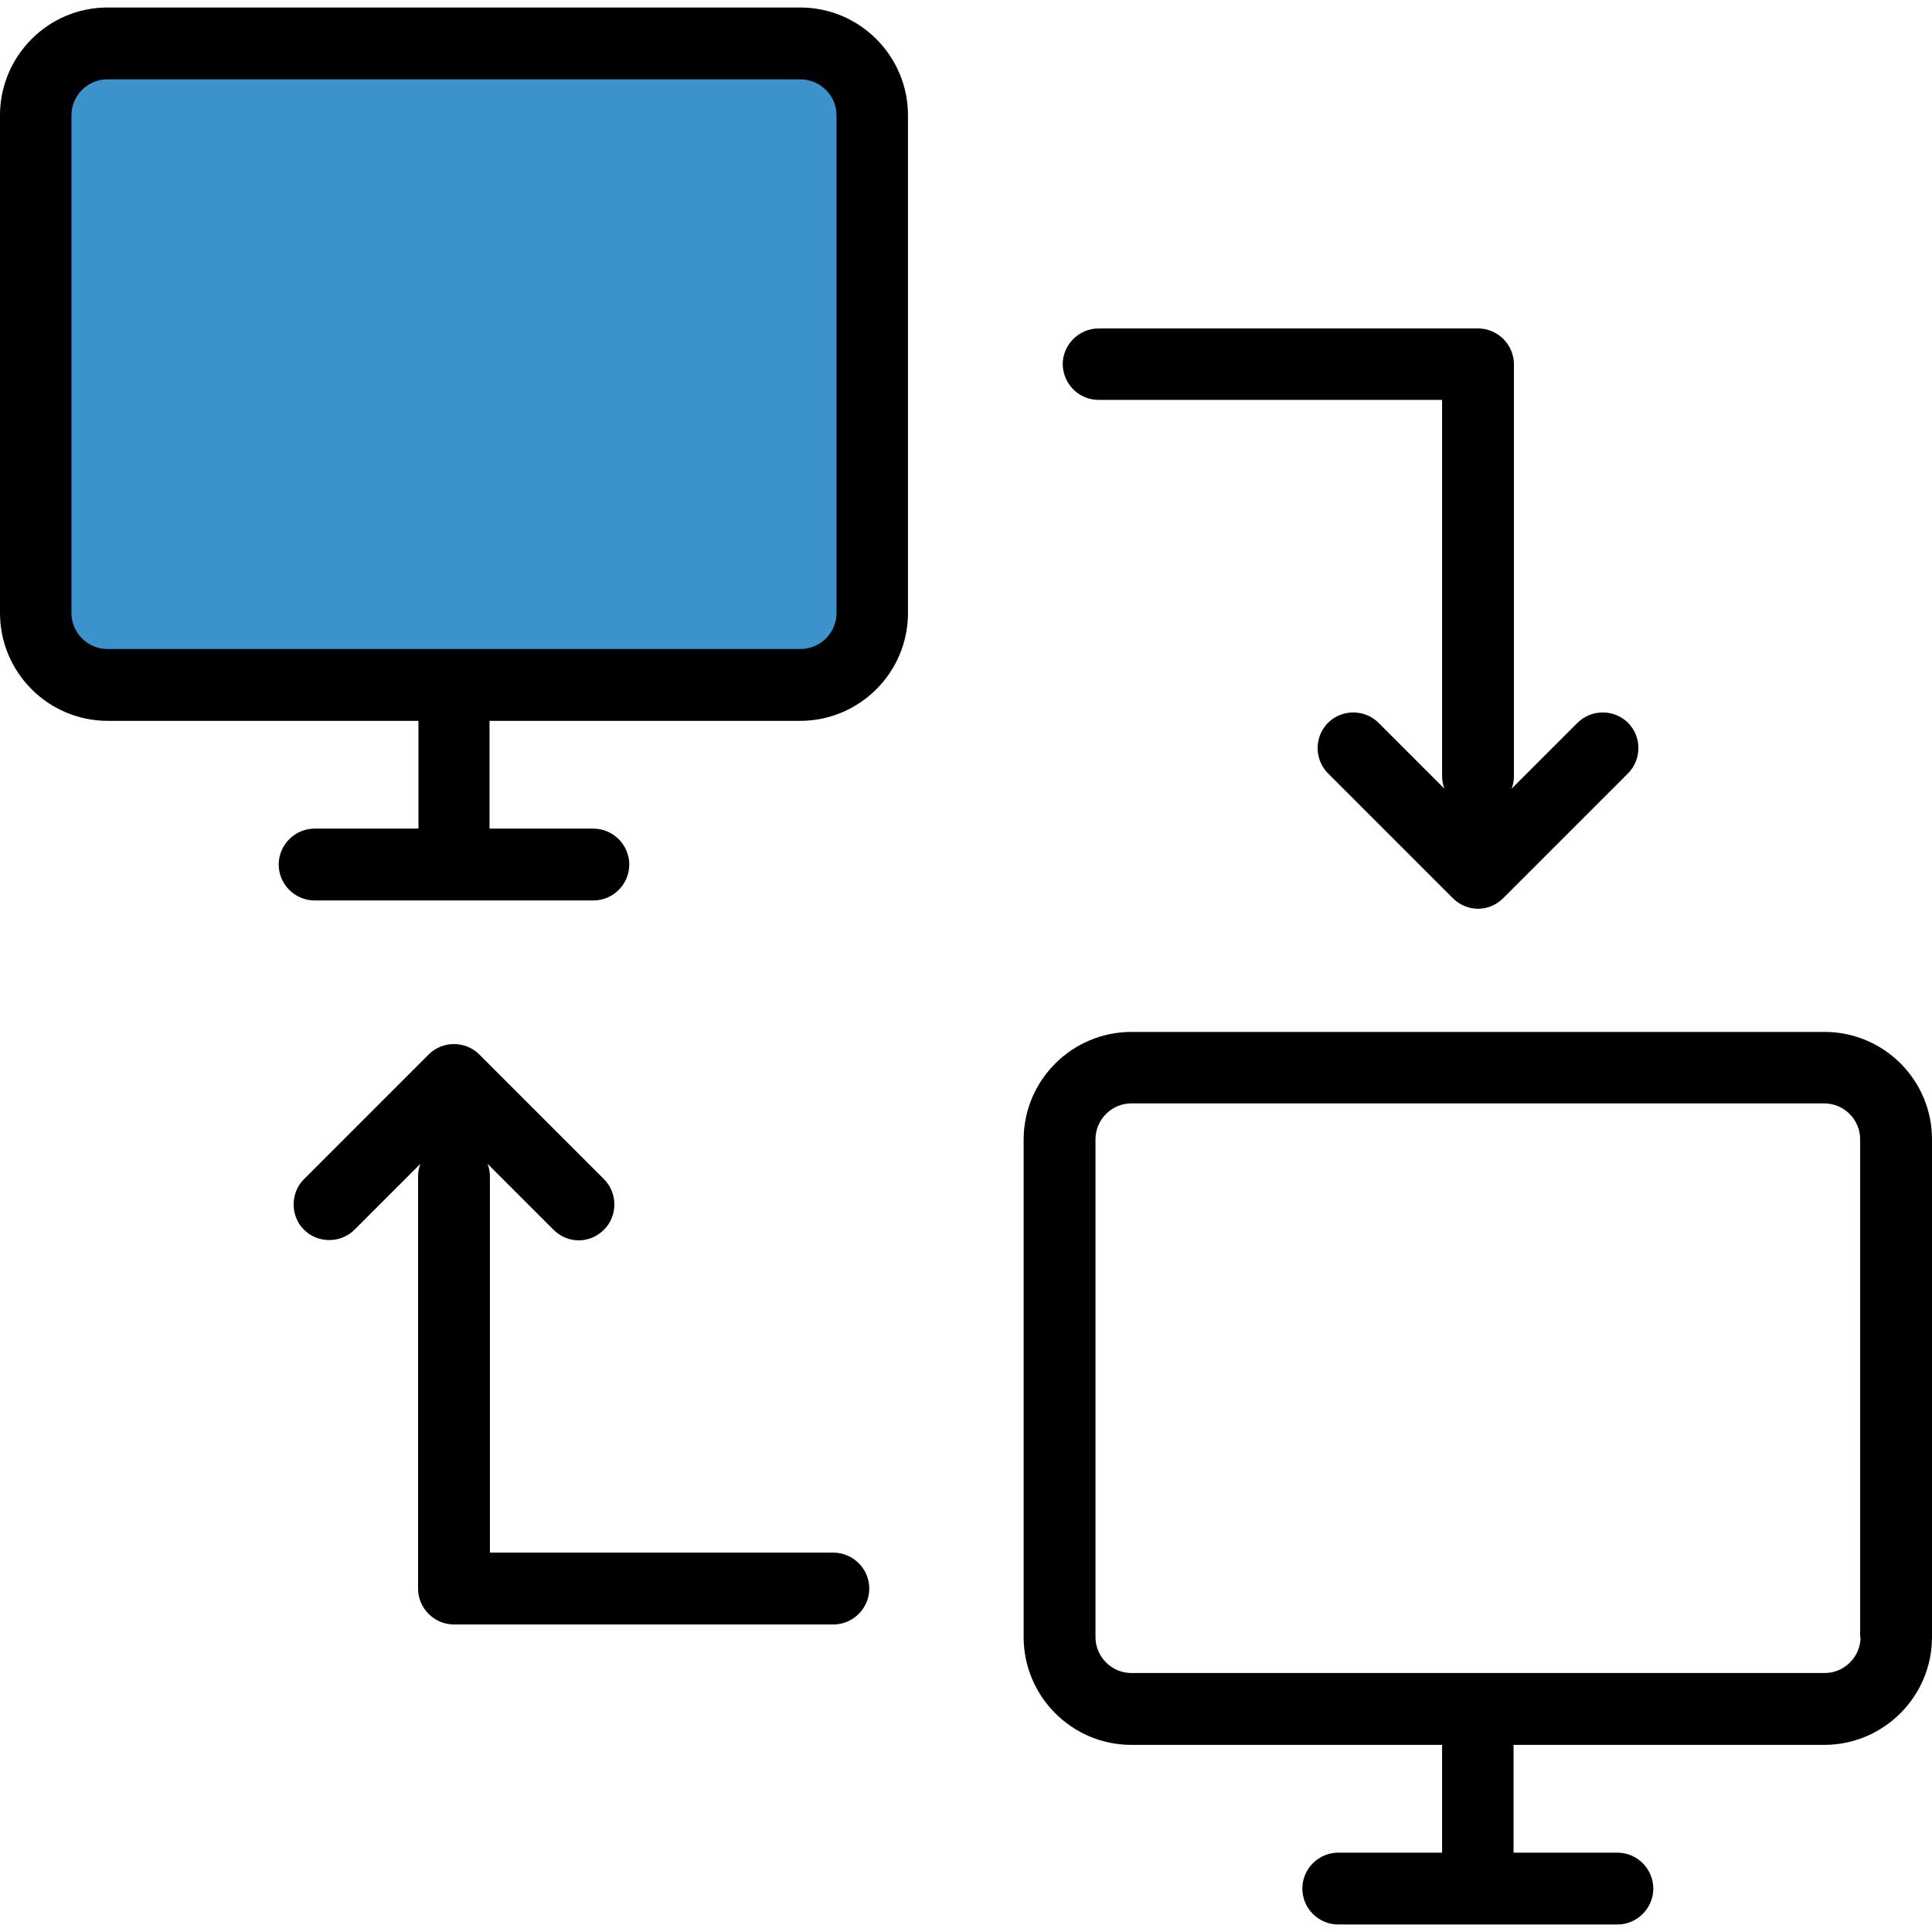
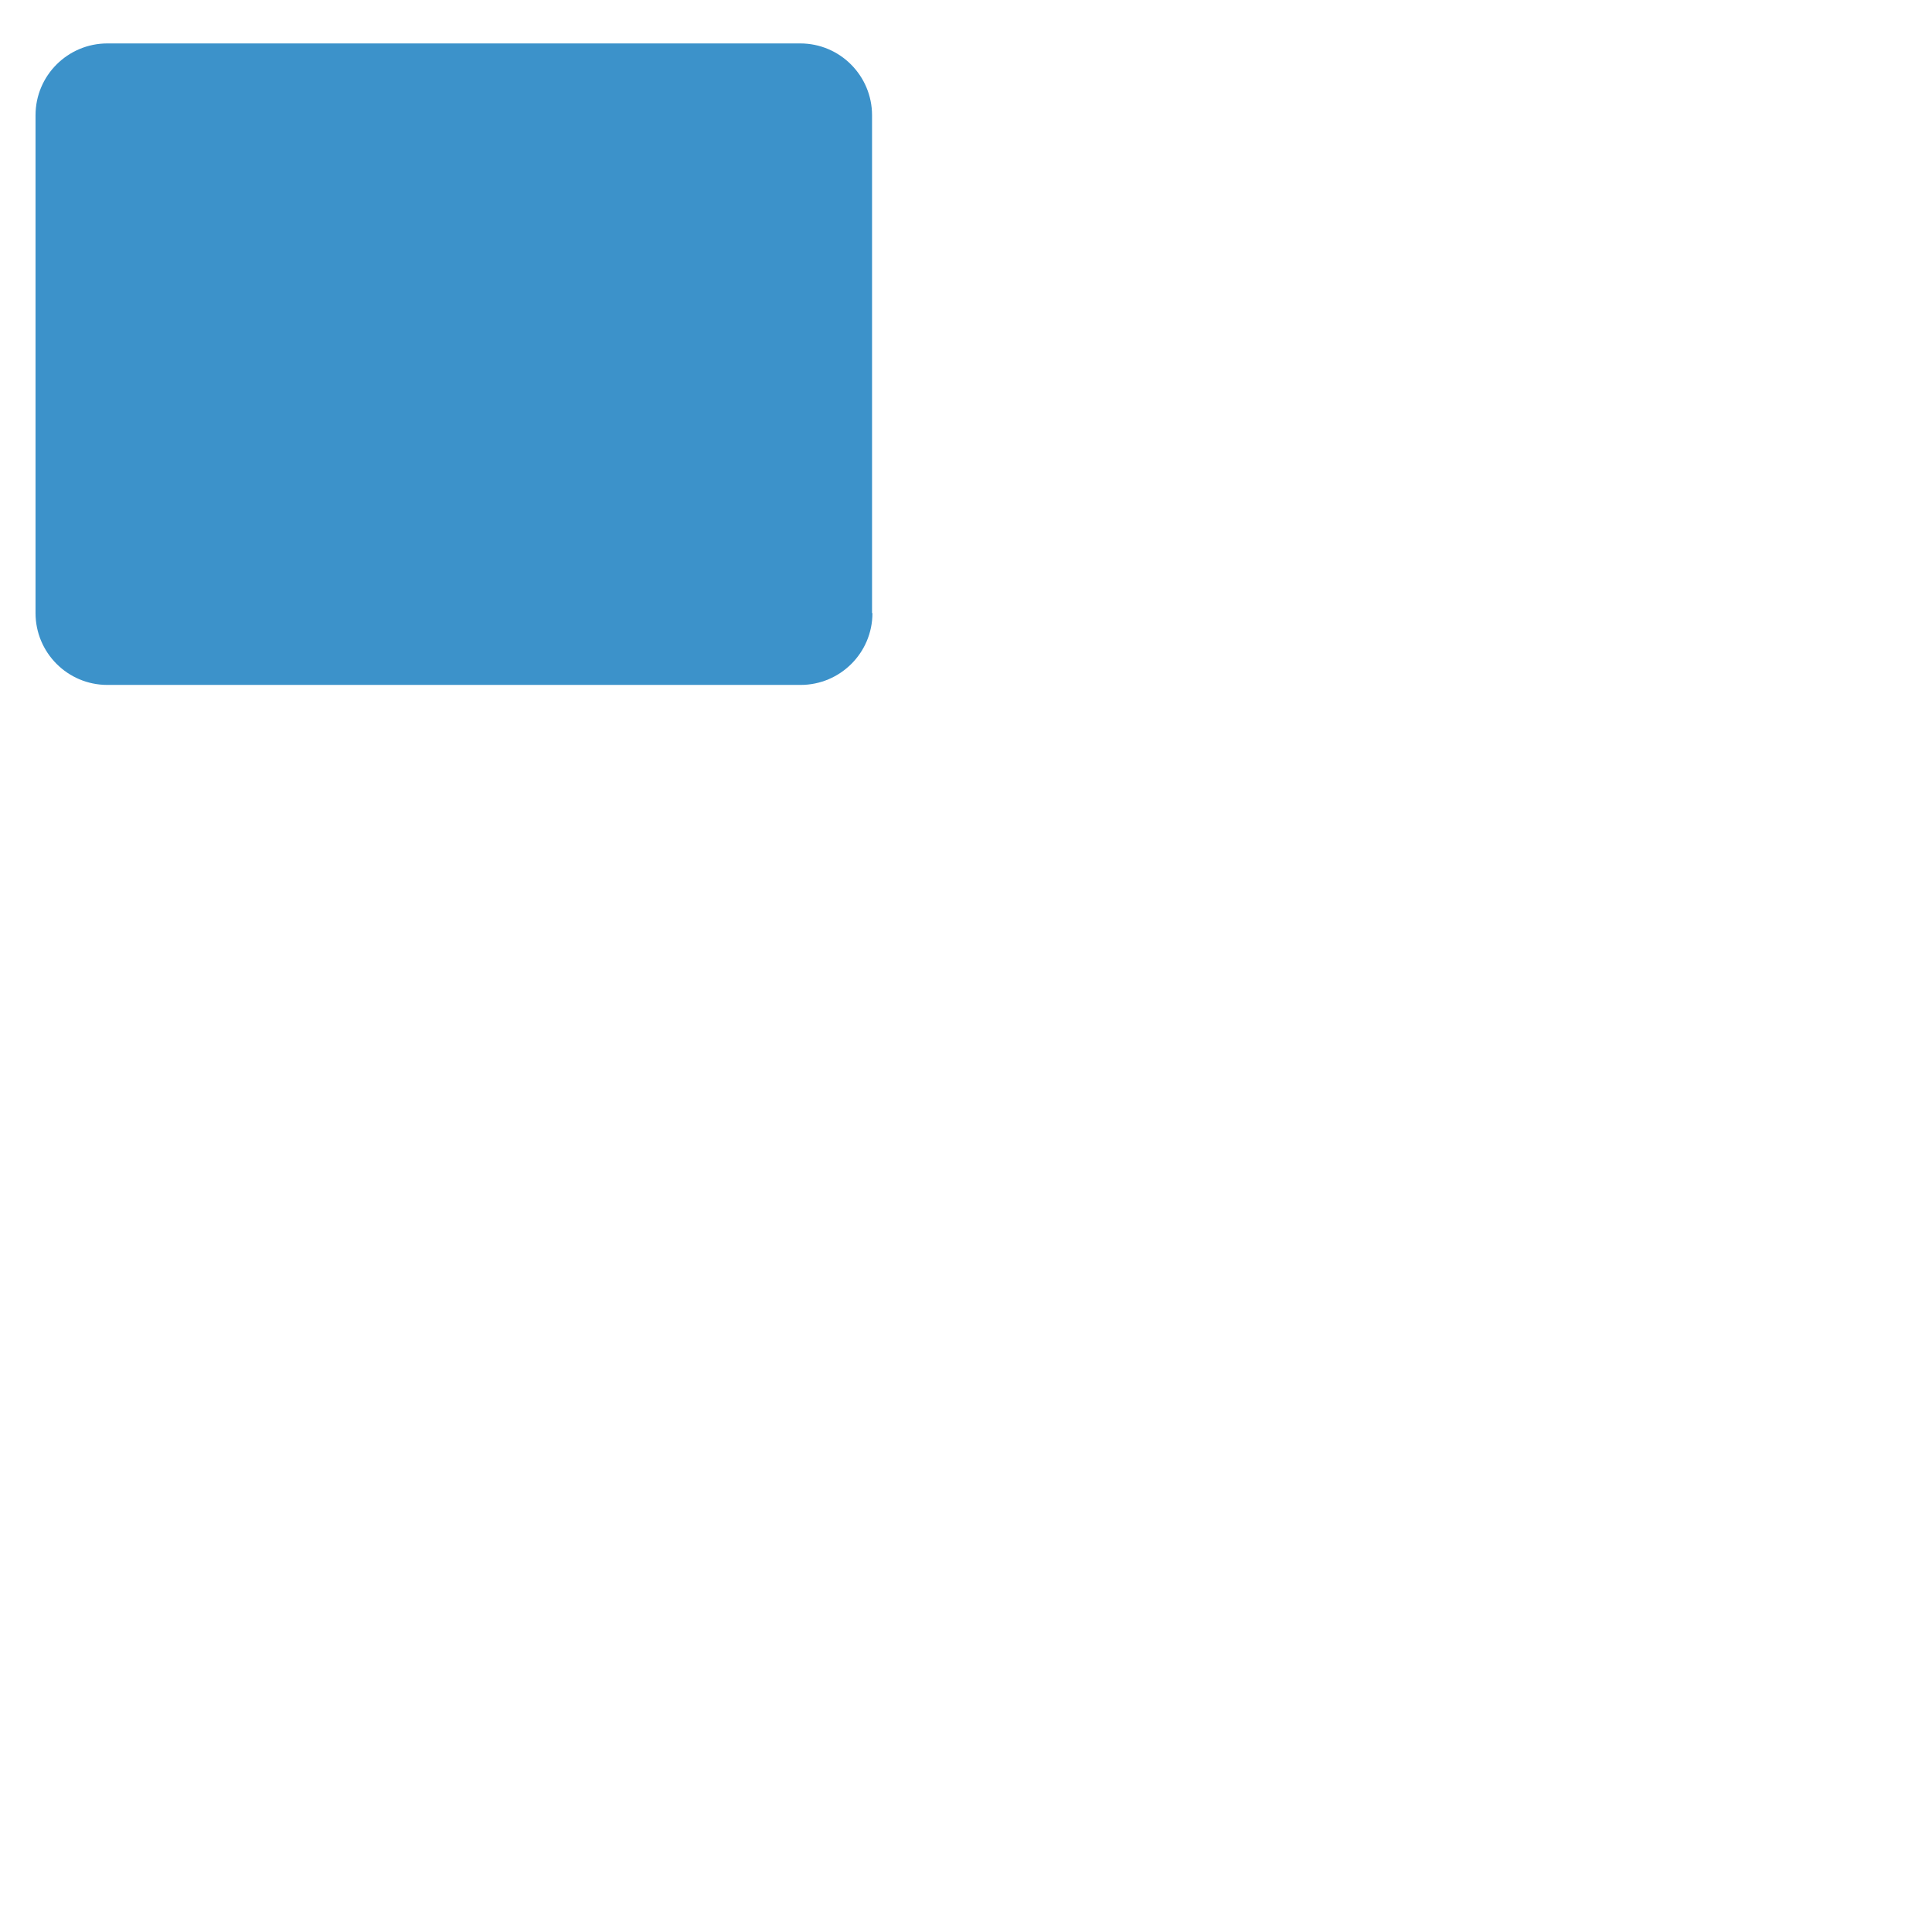
<svg xmlns="http://www.w3.org/2000/svg" version="1.1" id="Layer_1" x="0px" y="0px" viewBox="0 0 489.4 489.4" style="enable-background:new 0 0 489.4 489.4;" xml:space="preserve">
  <g>
    <g>
      <path style="fill:#3C92CA;" d="M221,155.3c0,10.1-8.2,18.2-18.2,18.2H27.2c-10.1,0-18.2-8.2-18.2-18.2V29.2    C9,19.1,17.2,11,27.2,11h175.5c10.1,0,18.2,8.2,18.2,18.2v126.1H221z" />
-       <path d="M0,29.2v126.1c0,15,12.2,27.3,27.3,27.3H106v27.3H79.7c-5,0-9.1,4.1-9.1,9.1s4.1,9.1,9.1,9.1h70.6c5,0,9.1-4.1,9.1-9.1    s-4.1-9.1-9.1-9.1H124v-27.3h78.7c15,0,27.3-12.2,27.3-27.3V29.2c0-15-12.2-27.3-27.3-27.3H27.2C12.2,1.9,0,14.2,0,29.2z     M211.9,29.2v126.1c0,5-4.1,9.1-9.1,9.1H27.2c-5,0-9.1-4.1-9.1-9.1V29.2c0-5,4.1-9.1,9.1-9.1h175.5    C207.8,20.1,211.9,24.2,211.9,29.2z" />
-       <path d="M462.2,261.4H286.6c-15,0-27.3,12.2-27.3,27.3v126c0,15,12.2,27.3,27.3,27.3h78.7v27.3H339c-5,0-9.1,4.1-9.1,9.1    s4.1,9.1,9.1,9.1h70.7c5,0,9.1-4.1,9.1-9.1s-4.1-9.1-9.1-9.1h-26.3V442h78.7c15,0,27.3-12.2,27.3-27.3V288.6    C489.4,273.6,477.2,261.4,462.2,261.4z M471.3,414.7c0,5-4.1,9.1-9.1,9.1H286.6c-5,0-9.1-4.1-9.1-9.1V288.6c0-5,4.1-9.1,9.1-9.1    h175.5c5,0,9.1,4.1,9.1,9.1v126.1H471.3z" />
-       <path d="M278.3,101.3h87v95.3c0,1.1,0.2,2.2,0.6,3.2l-16.7-16.7c-3.5-3.5-9.3-3.5-12.8,0s-3.5,9.3,0,12.8l31.6,31.6    c1.8,1.8,4.1,2.7,6.4,2.7s4.6-0.9,6.4-2.7l31.6-31.6c3.5-3.5,3.5-9.3,0-12.8s-9.3-3.5-12.8,0l-16.7,16.7c0.4-1,0.6-2.1,0.6-3.2    V92.3c0-5-4.1-9.1-9.1-9.1h-96.1c-5,0-9.1,4.1-9.1,9.1C269.3,97.3,273.3,101.3,278.3,101.3z" />
-       <path d="M105.9,402.4c0,5,4.1,9.1,9.1,9.1h96.1c5,0,9.1-4.1,9.1-9.1s-4.1-9.1-9.1-9.1h-87V298c0-1.1-0.2-2.2-0.6-3.2l16.7,16.7    c1.8,1.8,4.1,2.7,6.4,2.7s4.6-0.9,6.4-2.7c3.5-3.5,3.5-9.3,0-12.8l-31.6-31.6c-3.5-3.5-9.3-3.5-12.8,0L77,298.7    c-3.5,3.5-3.5,9.3,0,12.8s9.3,3.5,12.8,0l16.7-16.7c-0.4,1-0.6,2.1-0.6,3.2V402.4L105.9,402.4z" />
    </g>
  </g>
  <g>
</g>
  <g>
</g>
  <g>
</g>
  <g>
</g>
  <g>
</g>
  <g>
</g>
  <g>
</g>
  <g>
</g>
  <g>
</g>
  <g>
</g>
  <g>
</g>
  <g>
</g>
  <g>
</g>
  <g>
</g>
  <g>
</g>
</svg>